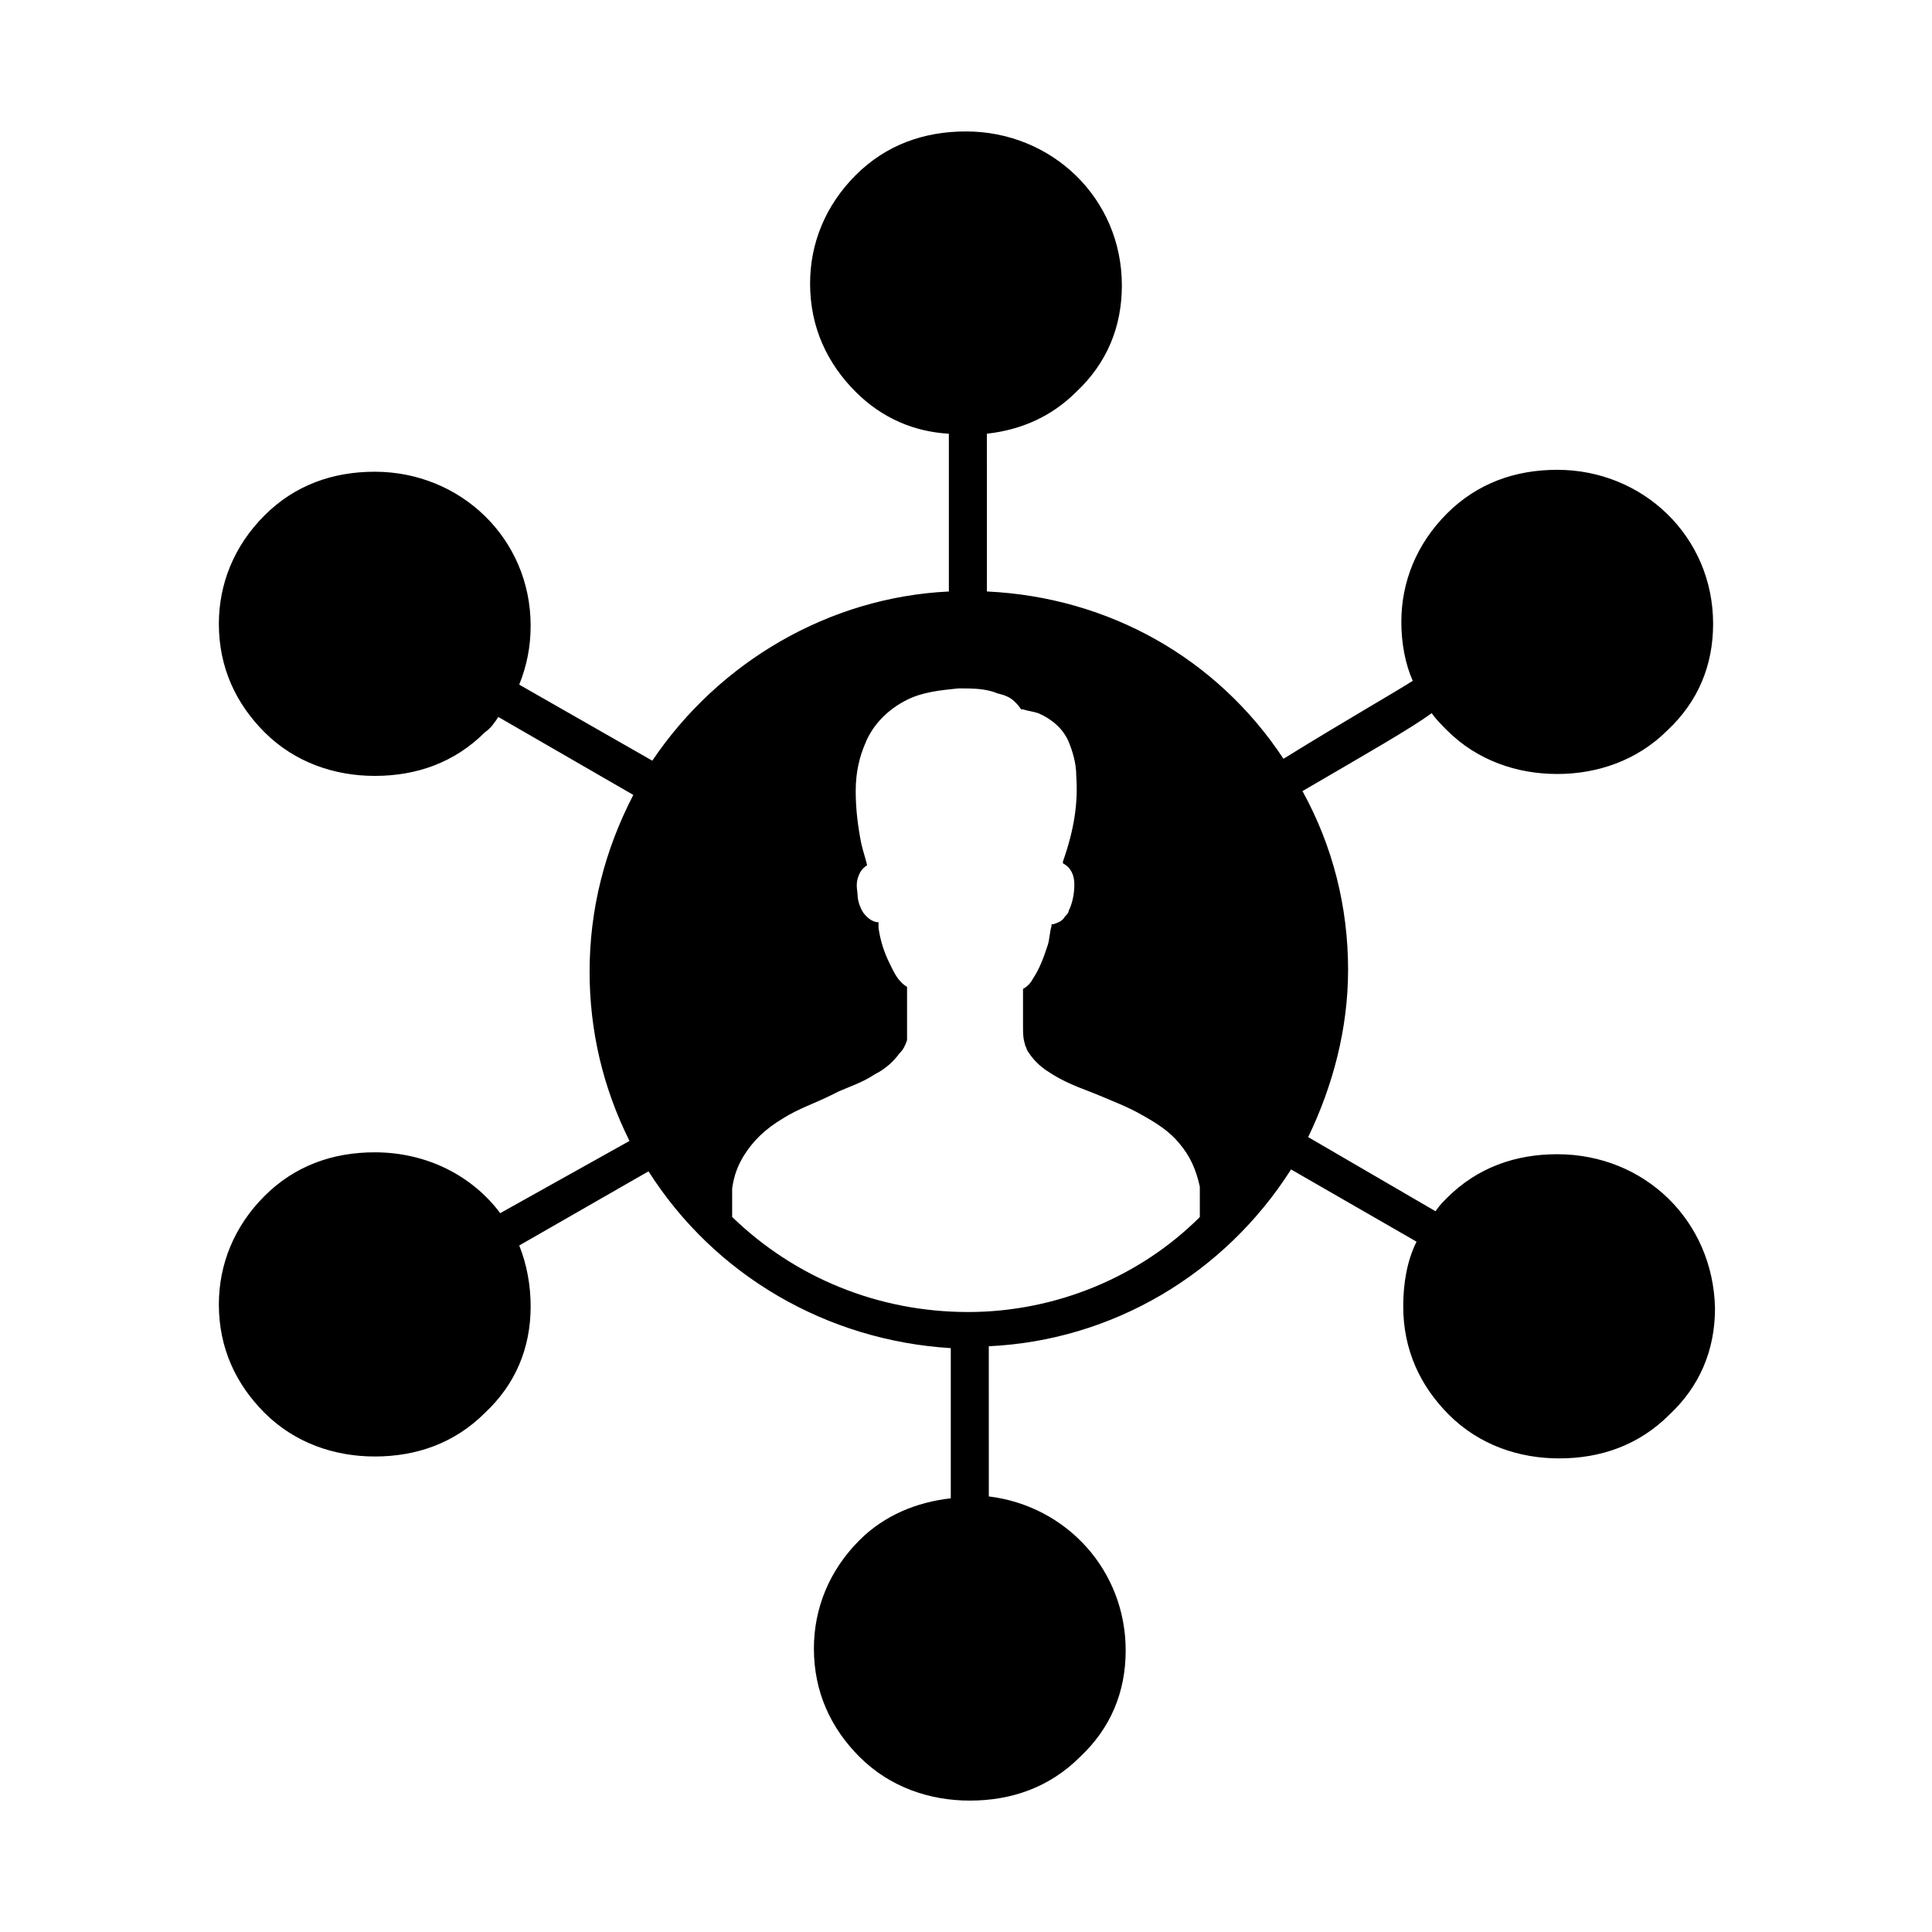
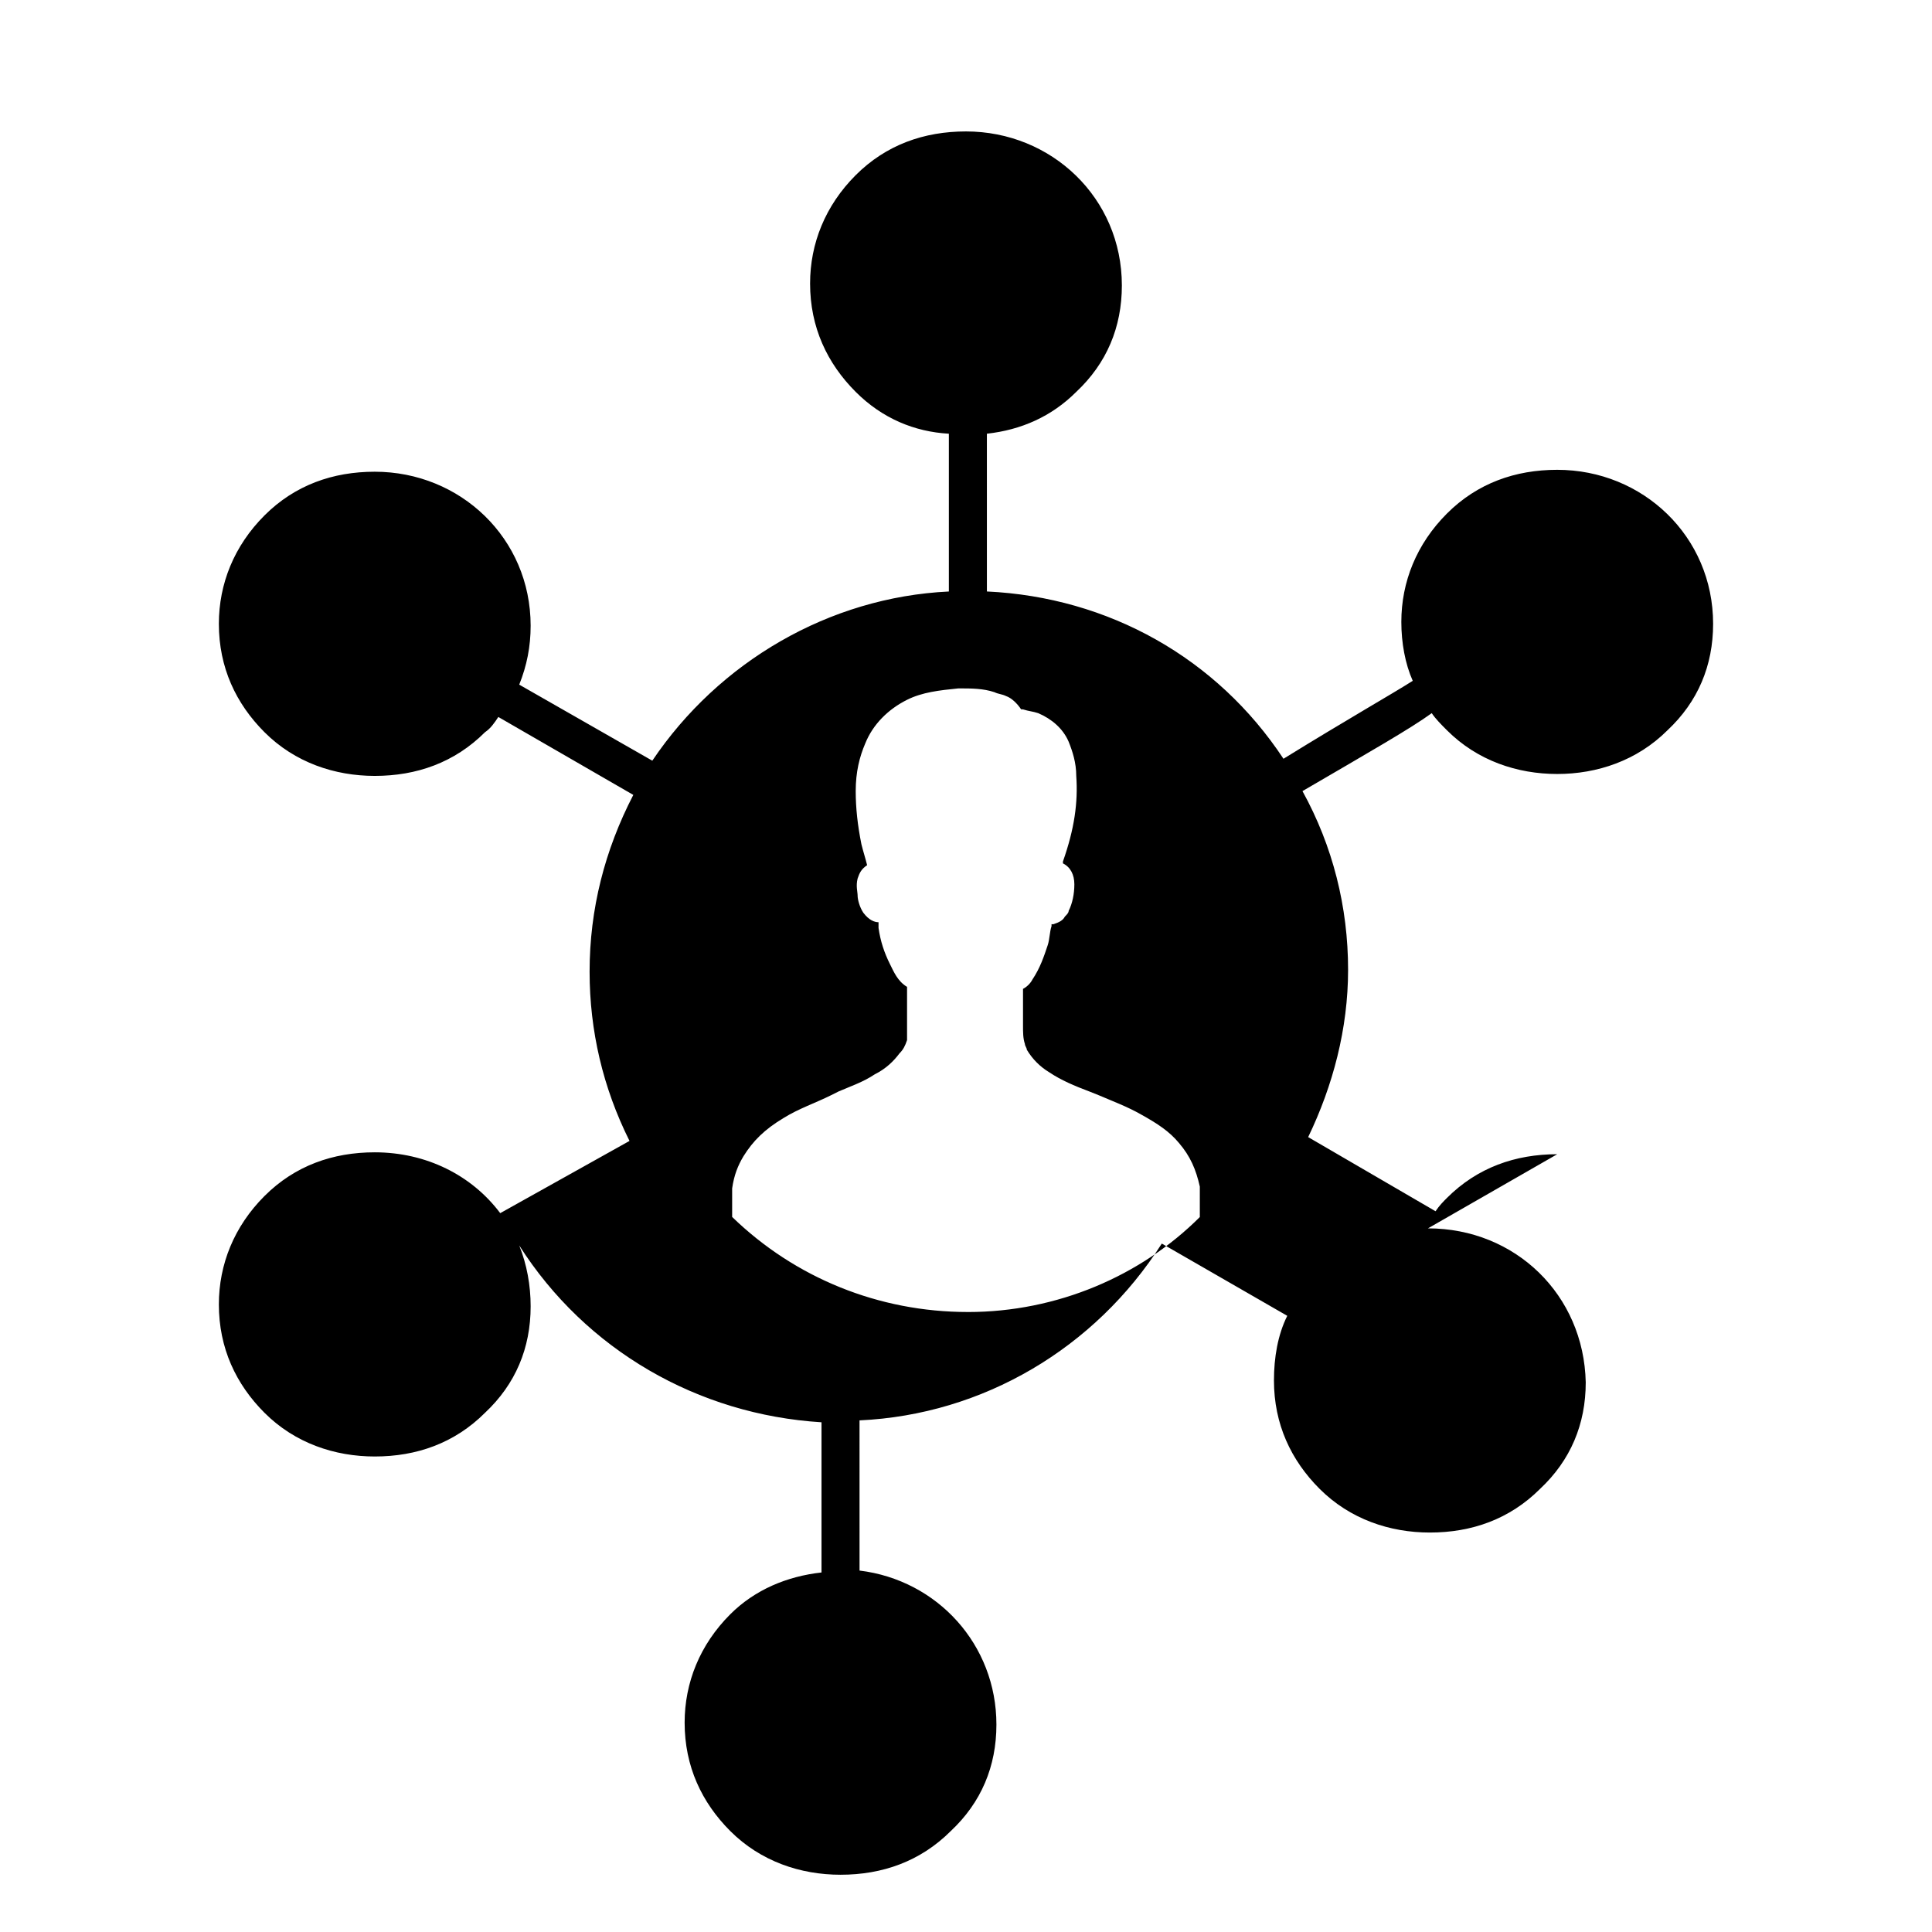
<svg xmlns="http://www.w3.org/2000/svg" fill="#000000" width="800px" height="800px" version="1.1" viewBox="144 144 512 512">
-   <path d="m556.68 449.88c-11.082 0-21.16 3.527-29.223 11.586-1.008 1.008-2.016 2.016-3.023 3.527l-33.754-19.648c6.551-13.602 10.578-28.719 10.578-44.336 0-16.625-4.031-32.746-12.09-47.359 18.137-10.578 28.719-16.625 34.258-20.656 1.008 1.512 2.519 3.023 4.031 4.535 8.062 8.062 18.641 11.586 29.223 11.586 10.578 0 21.16-3.527 29.223-11.586 8.062-7.559 12.09-17.129 12.09-28.215 0-23.176-18.641-40.809-41.312-40.809-11.082 0-21.16 3.527-29.223 11.586-8.062 8.062-12.09 18.137-12.09 28.719 0 5.543 1.008 11.082 3.023 15.617-5.543 3.527-17.129 10.078-34.258 20.656-17.633-26.703-46.352-42.824-78.594-44.336l-0.004-41.809c9.07-1.008 17.129-4.535 23.68-11.082 8.062-7.559 12.09-17.129 12.09-28.215 0-23.176-18.641-40.809-41.312-40.809-11.082 0-21.16 3.527-29.223 11.586-8.062 8.062-12.09 18.137-12.09 28.719 0 11.586 4.535 21.16 12.09 28.719 7.055 7.055 15.617 10.578 24.688 11.082v41.816c-31.738 1.508-60.957 18.641-78.59 44.836l-35.266-20.152c2.016-5.039 3.023-10.078 3.023-15.617 0-23.176-18.641-40.809-41.312-40.809-11.082 0-21.16 3.527-29.223 11.586-8.062 8.062-12.09 18.137-12.09 28.719 0 11.586 4.535 21.16 12.09 28.719 8.062 8.062 18.641 11.586 29.223 11.586 11.082 0 21.16-3.527 29.223-11.586 1.512-1.008 2.519-2.519 3.527-4.031l35.77 20.656c-7.559 14.609-11.586 30.23-11.586 46.855 0 15.617 3.527 30.73 10.578 44.84l-34.262 19.141c-7.559-10.078-19.648-16.121-33.25-16.121-11.082 0-21.16 3.527-29.223 11.586-8.062 8.062-12.09 18.137-12.09 28.719 0 11.586 4.535 21.16 12.09 28.719 8.062 8.062 18.641 11.586 29.223 11.586 11.082 0 21.16-3.527 29.223-11.586 8.062-7.559 12.09-17.129 12.09-28.215 0-5.543-1.008-11.082-3.023-16.121l34.258-19.648c17.633 27.711 47.359 44.84 80.105 46.855v39.801c-9.07 1.008-17.633 4.535-24.184 11.082-8.062 8.062-12.09 18.137-12.09 28.719 0 11.586 4.535 21.16 12.09 28.719 8.062 8.062 18.641 11.586 29.223 11.586 11.082 0 21.16-3.527 29.223-11.586 8.062-7.559 12.09-17.129 12.09-28.215 0-21.16-15.617-38.289-36.273-40.809l-0.004-39.801c32.746-1.512 62.473-19.145 80.105-46.855l33.25 19.145c-2.519 5.039-3.527 11.082-3.527 17.129 0 11.586 4.535 21.16 12.09 28.719 8.062 8.062 18.641 11.586 29.223 11.586 11.082 0 21.16-3.527 29.223-11.586 8.062-7.559 12.09-17.129 12.09-28.215-0.5-23.176-18.637-40.809-41.812-40.809zm-156.18 41.816c-23.68 0-45.848-9.07-62.473-25.191v-3.527-4.031c0.504-3.527 1.512-6.047 3.023-8.566 2.519-4.031 5.543-7.055 10.578-10.078 4.031-2.519 8.566-4.031 12.594-6.047l2.016-1.008c3.527-1.512 6.551-2.519 9.574-4.535 3.023-1.512 5.039-3.527 6.551-5.543 1.008-1.008 1.512-2.016 2.016-3.527v-1.512-11.082-1.512c-2.519-1.512-3.527-4.031-4.535-6.047-1.512-3.023-2.519-6.047-3.023-9.574v-1.512c-1.008 0-2.519-0.504-4.031-2.519-1.008-1.512-1.512-3.527-1.512-4.535s-0.504-2.519 0-4.535c0.504-1.512 1.008-2.519 2.519-3.527-0.504-2.016-1.008-3.527-1.512-5.543-1.008-5.039-1.512-9.574-1.512-14.105 0-5.039 1.008-9.07 2.519-12.594 2.016-5.039 6.047-9.07 11.082-11.586 4.031-2.016 8.566-2.519 13.602-3.023 3.527 0 6.551 0 9.574 1.008 1.008 0.504 2.016 0.504 3.023 1.008 1.512 0.504 3.023 2.016 4.031 3.527l0.504 0.012c1.512 0.504 2.519 0.504 4.031 1.008 3.527 1.512 6.551 4.031 8.062 7.559 1.008 2.519 2.016 5.543 2.016 9.07 0.504 7.055-0.504 14.105-3.527 22.672v0.504c2.016 1.008 3.023 3.023 3.023 5.543 0 2.519-0.504 5.039-1.512 7.055 0 0.504-0.504 1.008-1.008 1.512-0.504 1.008-1.512 1.512-3.023 2.016h-0.504v0.504c-0.504 1.512-0.504 3.527-1.008 5.039-1.008 3.023-2.016 6.047-4.031 9.07-0.504 1.008-1.512 2.016-2.519 2.519v3.023 6.551c0 2.016 0 3.527 0.504 5.039 0 0.504 0.504 1.008 0.504 1.512 1.512 2.519 3.527 4.535 6.047 6.047 3.023 2.016 6.551 3.527 10.578 5.039l2.519 1.008c3.527 1.512 7.559 3.023 11.082 5.039 4.535 2.519 7.559 4.535 10.078 7.559 3.023 3.527 4.535 7.055 5.543 11.586v0.504 7.055 0.504c-15.621 15.602-37.789 25.172-61.465 25.172z" />
+   <path d="m556.68 449.88c-11.082 0-21.16 3.527-29.223 11.586-1.008 1.008-2.016 2.016-3.023 3.527l-33.754-19.648c6.551-13.602 10.578-28.719 10.578-44.336 0-16.625-4.031-32.746-12.09-47.359 18.137-10.578 28.719-16.625 34.258-20.656 1.008 1.512 2.519 3.023 4.031 4.535 8.062 8.062 18.641 11.586 29.223 11.586 10.578 0 21.16-3.527 29.223-11.586 8.062-7.559 12.09-17.129 12.09-28.215 0-23.176-18.641-40.809-41.312-40.809-11.082 0-21.16 3.527-29.223 11.586-8.062 8.062-12.09 18.137-12.09 28.719 0 5.543 1.008 11.082 3.023 15.617-5.543 3.527-17.129 10.078-34.258 20.656-17.633-26.703-46.352-42.824-78.594-44.336l-0.004-41.809c9.07-1.008 17.129-4.535 23.68-11.082 8.062-7.559 12.09-17.129 12.09-28.215 0-23.176-18.641-40.809-41.312-40.809-11.082 0-21.16 3.527-29.223 11.586-8.062 8.062-12.09 18.137-12.09 28.719 0 11.586 4.535 21.16 12.09 28.719 7.055 7.055 15.617 10.578 24.688 11.082v41.816c-31.738 1.508-60.957 18.641-78.59 44.836l-35.266-20.152c2.016-5.039 3.023-10.078 3.023-15.617 0-23.176-18.641-40.809-41.312-40.809-11.082 0-21.16 3.527-29.223 11.586-8.062 8.062-12.09 18.137-12.09 28.719 0 11.586 4.535 21.16 12.09 28.719 8.062 8.062 18.641 11.586 29.223 11.586 11.082 0 21.16-3.527 29.223-11.586 1.512-1.008 2.519-2.519 3.527-4.031l35.77 20.656c-7.559 14.609-11.586 30.23-11.586 46.855 0 15.617 3.527 30.73 10.578 44.84l-34.262 19.141c-7.559-10.078-19.648-16.121-33.25-16.121-11.082 0-21.16 3.527-29.223 11.586-8.062 8.062-12.09 18.137-12.09 28.719 0 11.586 4.535 21.16 12.09 28.719 8.062 8.062 18.641 11.586 29.223 11.586 11.082 0 21.16-3.527 29.223-11.586 8.062-7.559 12.09-17.129 12.09-28.215 0-5.543-1.008-11.082-3.023-16.121c17.633 27.711 47.359 44.84 80.105 46.855v39.801c-9.07 1.008-17.633 4.535-24.184 11.082-8.062 8.062-12.09 18.137-12.09 28.719 0 11.586 4.535 21.16 12.09 28.719 8.062 8.062 18.641 11.586 29.223 11.586 11.082 0 21.16-3.527 29.223-11.586 8.062-7.559 12.09-17.129 12.09-28.215 0-21.16-15.617-38.289-36.273-40.809l-0.004-39.801c32.746-1.512 62.473-19.145 80.105-46.855l33.25 19.145c-2.519 5.039-3.527 11.082-3.527 17.129 0 11.586 4.535 21.16 12.09 28.719 8.062 8.062 18.641 11.586 29.223 11.586 11.082 0 21.16-3.527 29.223-11.586 8.062-7.559 12.09-17.129 12.09-28.215-0.5-23.176-18.637-40.809-41.812-40.809zm-156.18 41.816c-23.68 0-45.848-9.07-62.473-25.191v-3.527-4.031c0.504-3.527 1.512-6.047 3.023-8.566 2.519-4.031 5.543-7.055 10.578-10.078 4.031-2.519 8.566-4.031 12.594-6.047l2.016-1.008c3.527-1.512 6.551-2.519 9.574-4.535 3.023-1.512 5.039-3.527 6.551-5.543 1.008-1.008 1.512-2.016 2.016-3.527v-1.512-11.082-1.512c-2.519-1.512-3.527-4.031-4.535-6.047-1.512-3.023-2.519-6.047-3.023-9.574v-1.512c-1.008 0-2.519-0.504-4.031-2.519-1.008-1.512-1.512-3.527-1.512-4.535s-0.504-2.519 0-4.535c0.504-1.512 1.008-2.519 2.519-3.527-0.504-2.016-1.008-3.527-1.512-5.543-1.008-5.039-1.512-9.574-1.512-14.105 0-5.039 1.008-9.07 2.519-12.594 2.016-5.039 6.047-9.07 11.082-11.586 4.031-2.016 8.566-2.519 13.602-3.023 3.527 0 6.551 0 9.574 1.008 1.008 0.504 2.016 0.504 3.023 1.008 1.512 0.504 3.023 2.016 4.031 3.527l0.504 0.012c1.512 0.504 2.519 0.504 4.031 1.008 3.527 1.512 6.551 4.031 8.062 7.559 1.008 2.519 2.016 5.543 2.016 9.07 0.504 7.055-0.504 14.105-3.527 22.672v0.504c2.016 1.008 3.023 3.023 3.023 5.543 0 2.519-0.504 5.039-1.512 7.055 0 0.504-0.504 1.008-1.008 1.512-0.504 1.008-1.512 1.512-3.023 2.016h-0.504v0.504c-0.504 1.512-0.504 3.527-1.008 5.039-1.008 3.023-2.016 6.047-4.031 9.07-0.504 1.008-1.512 2.016-2.519 2.519v3.023 6.551c0 2.016 0 3.527 0.504 5.039 0 0.504 0.504 1.008 0.504 1.512 1.512 2.519 3.527 4.535 6.047 6.047 3.023 2.016 6.551 3.527 10.578 5.039l2.519 1.008c3.527 1.512 7.559 3.023 11.082 5.039 4.535 2.519 7.559 4.535 10.078 7.559 3.023 3.527 4.535 7.055 5.543 11.586v0.504 7.055 0.504c-15.621 15.602-37.789 25.172-61.465 25.172z" />
</svg>